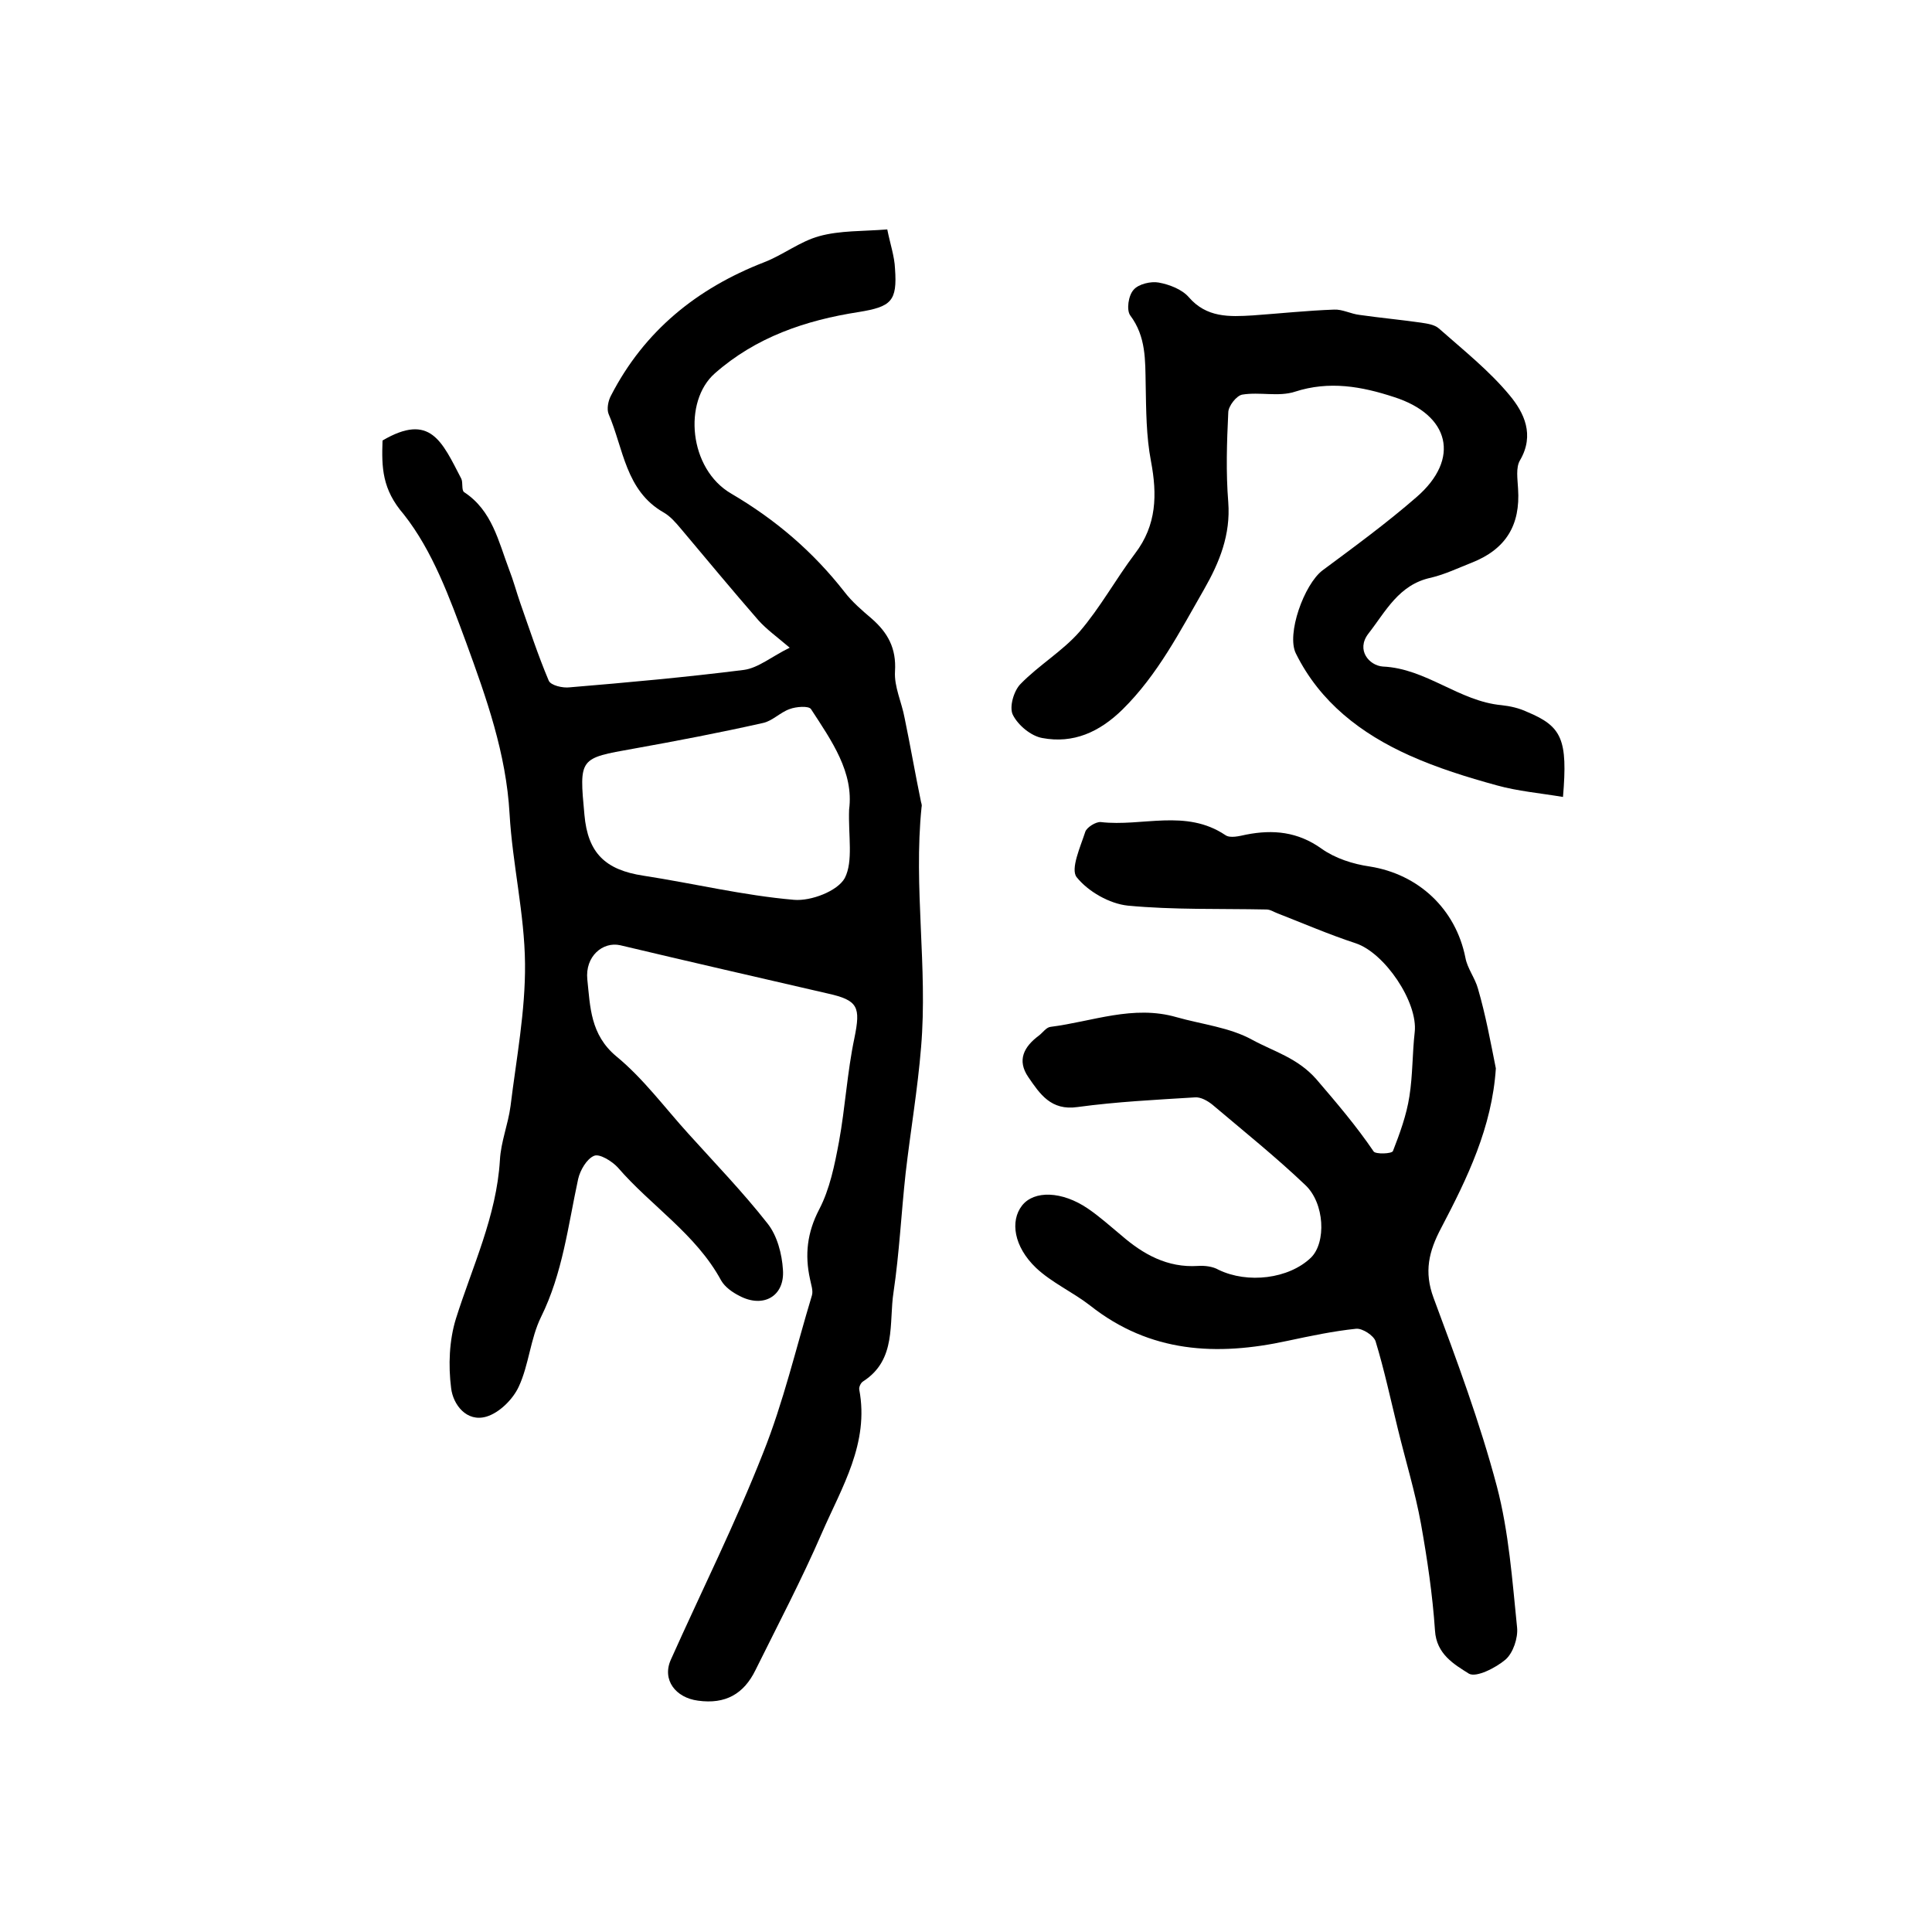
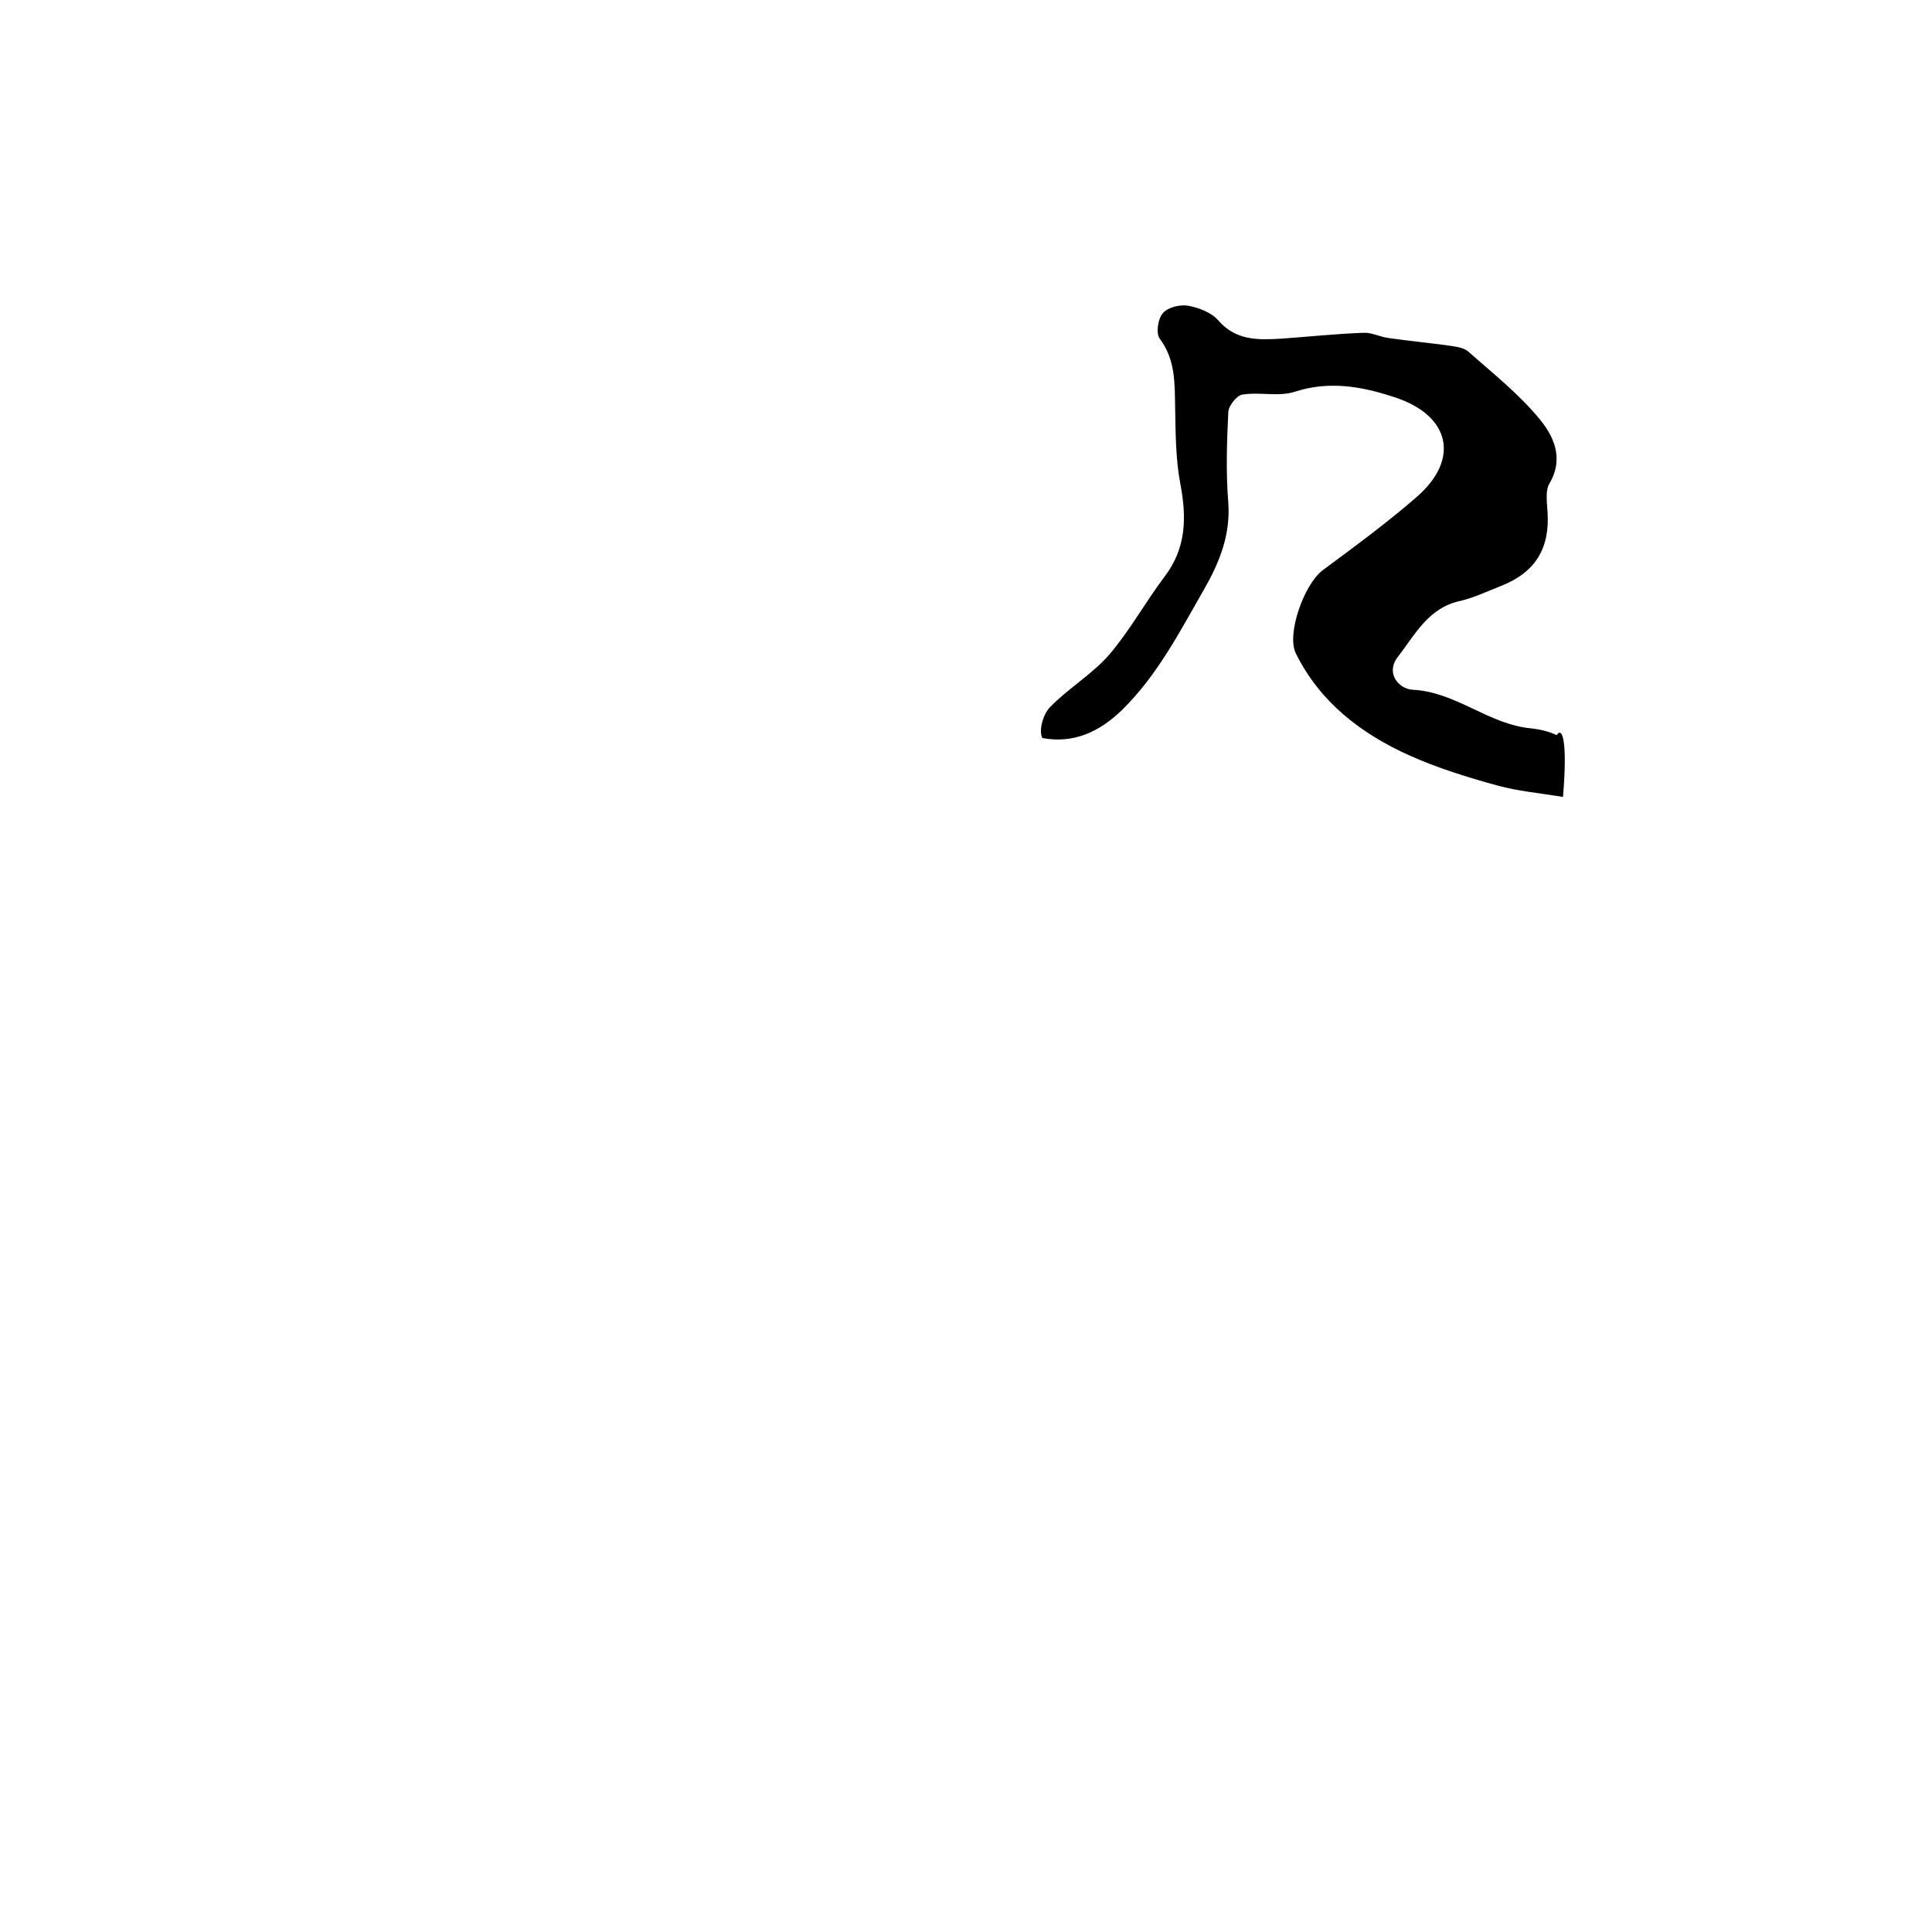
<svg xmlns="http://www.w3.org/2000/svg" version="1.1" id="图层_1" x="0px" y="0px" viewBox="0 0 400 400" style="enable-background:new 0 0 400 400;" xml:space="preserve">
  <style type="text/css">
	.st0{fill:#FFFFFF;}
</style>
  <g>
-     <path d="M79.2,91.2c9.9-5.8,12.3,0.2,16.3,7.9c0.4,0.8,0,2.4,0.6,2.8c5.8,3.8,7.1,10.2,9.3,16c0.9,2.3,1.5,4.6,2.3,6.9   c1.9,5.4,3.7,10.9,5.9,16.1c0.4,1,2.9,1.6,4.4,1.4c12-1,24.1-2.1,36-3.6c3-0.4,5.8-2.8,9.5-4.6c-2.7-2.3-4.8-3.8-6.5-5.7   c-5.4-6.2-10.7-12.6-16-18.9c-1.1-1.3-2.2-2.6-3.6-3.4c-7.9-4.5-8.3-13.2-11.4-20.4c-0.4-1-0.1-2.7,0.5-3.8   c6.9-13.4,17.8-22.2,31.7-27.6c3.9-1.5,7.4-4.3,11.4-5.4c4.3-1.2,9.1-1,14.1-1.4c0.6,3,1.5,5.6,1.6,8.1c0.5,6.8-0.8,7.9-7.5,9   c-11,1.7-21.3,5.2-29.8,12.7c-6.6,5.8-5.4,19.8,3.4,24.9c9.2,5.4,16.9,12,23.4,20.3c1.6,2.1,3.7,3.9,5.7,5.6   c3.3,2.9,5.1,6.1,4.8,10.9c-0.2,3.2,1.4,6.4,2,9.7c1.2,5.8,2.2,11.6,3.4,17.4c0.1,0.3,0.2,0.7,0.1,1c-1.7,16.6,1.3,33.2-0.1,49.7   c-0.7,8.7-2.2,17.4-3.2,26.1c-0.9,8.2-1.3,16.5-2.5,24.6c-1,6.4,0.7,14-6.3,18.5c-0.5,0.3-0.9,1.2-0.8,1.7   c2.1,11.1-3.6,20.2-7.7,29.6c-4.2,9.7-9.1,19-13.8,28.5c-2.4,4.9-6.2,7.1-11.9,6.3c-4.6-0.6-7.5-4.3-5.6-8.5   c6.4-14.3,13.4-28.3,19.1-42.8c4.2-10.5,6.8-21.7,10.1-32.6c0.3-1-0.2-2.3-0.4-3.4c-1.1-5-0.6-9.6,1.9-14.4c2.2-4.2,3.2-9.2,4.1-14   c1.3-7.1,1.7-14.4,3.2-21.5c1.3-6.4,0.8-7.8-5.5-9.2c-14.3-3.3-28.7-6.6-43-10c-3.6-0.8-7.3,2.3-6.8,7.1c0.6,5.6,0.6,11.4,6,15.9   c5.6,4.6,10,10.6,14.9,16c5.5,6.1,11.3,12.1,16.4,18.6c2,2.5,3,6.3,3.2,9.6c0.4,5.5-4.1,8-9,5.4c-1.4-0.7-3-1.8-3.8-3.2   c-5.2-9.6-14.5-15.4-21.4-23.4c-1.2-1.3-3.8-2.9-4.9-2.4c-1.5,0.6-2.9,3-3.3,4.8c-2.1,9.7-3.2,19.5-7.7,28.6   c-2.2,4.5-2.5,9.9-4.6,14.4c-1.2,2.6-4,5.4-6.7,6.2c-4.1,1.2-6.9-2.5-7.3-5.9c-0.6-4.7-0.4-9.9,1-14.4c3.4-10.8,8.4-21.2,9.1-32.8   c0.2-3.8,1.7-7.4,2.2-11.2c1.2-9.8,3.1-19.7,3-29.5c-0.1-10.3-2.6-20.6-3.2-31c-0.7-12.5-4.8-24-9-35.5   c-3.4-9.2-6.9-18.9-12.9-26.5C79.1,101.3,79,96.8,79.2,91.2z M175.8,167.6c1-7.7-3.6-14.2-7.9-20.8c-0.5-0.7-3.1-0.5-4.4,0   c-2,0.7-3.6,2.5-5.6,2.9c-8.9,2-17.8,3.7-26.7,5.3c-11.3,2-11.3,1.9-10.2,13.7c0.7,7.9,4.3,11.4,12.2,12.6   c10.4,1.6,20.7,4.1,31.2,5c3.5,0.3,9-1.8,10.5-4.5C176.7,178.3,175.6,173,175.8,167.6z" />
-     <path d="M309.7,221.2c-0.8,12.2-5.9,22.7-11.3,33c-2.6,4.9-3.6,9.1-1.6,14.5c4.8,12.9,9.6,25.8,13.1,39c2.5,9.5,3.2,19.5,4.2,29.3   c0.2,2.1-0.8,5.2-2.4,6.6c-2,1.7-6.1,3.8-7.6,2.9c-3-1.9-6.7-4-7-8.9c-0.5-7.4-1.6-14.8-2.9-22.1c-1.2-6.6-3.2-13.1-4.8-19.7   c-1.5-6.1-2.8-12.2-4.6-18.1c-0.4-1.2-2.7-2.7-4-2.6c-4.8,0.5-9.5,1.5-14.2,2.5c-14.7,3.2-28.5,2.5-40.9-7.3   c-3.6-2.8-7.9-4.7-11.2-7.8c-4.6-4.4-5.4-9.7-2.9-12.9c2.5-3.2,8.3-3,13.6,0.6c2.5,1.7,4.7,3.7,7,5.6c4.5,3.9,9.5,6.7,15.8,6.3   c1.4-0.1,3.1,0.1,4.3,0.8c6,2.9,14.5,1.9,19.1-2.5c3.2-3.1,2.9-11.3-1.2-15.1c-6.1-5.8-12.7-11.1-19.2-16.6c-1-0.8-2.4-1.6-3.6-1.5   c-8.1,0.5-16.2,0.9-24.3,2c-5.5,0.8-7.8-2.7-10.2-6.2c-2.4-3.5-0.9-6.3,2.2-8.6c0.8-0.6,1.5-1.7,2.4-1.8c8.7-1.1,17.1-4.6,26.1-2   c5.3,1.5,11,2.1,15.7,4.7c4.4,2.4,9.3,3.7,13.2,8.1c4.2,4.9,8.3,9.7,11.9,15c0.4,0.6,3.8,0.5,4-0.1c1.4-3.6,2.8-7.4,3.4-11.3   c0.7-4.4,0.6-8.9,1.1-13.3c0.7-6.2-6.2-16.4-12.2-18.4c-5.5-1.8-10.8-4.1-16.2-6.2c-0.8-0.3-1.5-0.8-2.3-0.8   c-9.6-0.2-19.2,0.1-28.7-0.8c-3.8-0.4-8.2-2.9-10.6-5.9c-1.3-1.7,0.8-6.3,1.8-9.4c0.3-0.9,2.2-2.1,3.2-2c8.6,1,17.6-2.8,25.8,2.7   c1,0.7,2.9,0.2,4.3-0.1c5.6-1.1,10.7-0.6,15.6,2.9c2.8,2,6.5,3.2,10,3.7c10.1,1.6,17.8,8.8,19.8,18.9c0.4,2.2,2,4.2,2.6,6.4   C307.6,210.2,308.6,215.7,309.7,221.2z" />
-     <path d="M323.6,165c-4.8-0.8-9.4-1.2-13.7-2.4c-6.2-1.7-12.3-3.6-18.1-6.2c-10-4.5-18.5-11-23.5-21.1c-2-4,1.7-14.3,5.5-17.2   c6.6-4.9,13.3-9.8,19.5-15.2c9.1-7.9,6.9-17-4.7-20.7c-6.7-2.2-13.4-3.4-20.5-1.1c-3.4,1.1-7.3,0-10.9,0.6   c-1.2,0.2-2.9,2.4-2.9,3.7c-0.3,6.2-0.5,12.4,0,18.6c0.5,6.7-1.8,12.4-5,18c-5,8.7-9.6,17.7-16.9,24.9c-4.8,4.7-10.2,7.1-16.6,5.9   c-2.3-0.4-5-2.6-6.1-4.8c-0.8-1.6,0.2-5,1.6-6.4c3.8-3.9,8.7-6.8,12.2-10.8c4.3-5,7.5-10.9,11.5-16.2c4.5-5.9,4.6-12.2,3.3-19.1   c-1-5.2-1-10.6-1.1-15.9c-0.1-5,0.1-9.9-3.2-14.3c-0.8-1.1-0.4-4.1,0.7-5.3c1-1.2,3.6-1.8,5.2-1.5c2.2,0.4,4.8,1.4,6.2,3   c3.7,4.3,8.4,4.1,13.3,3.8c5.6-0.4,11.2-1,16.8-1.2c1.7-0.1,3.5,0.9,5.3,1.1c4.2,0.6,8.5,1,12.7,1.6c1.3,0.2,2.8,0.4,3.7,1.2   c5.1,4.5,10.5,8.8,14.7,13.9c2.9,3.5,5.2,8.1,2.1,13.4c-0.9,1.5-0.5,3.9-0.4,5.9c0.5,7.5-2.5,12.5-9.6,15.3   c-2.8,1.1-5.5,2.4-8.4,3.1c-6.7,1.4-9.4,7-13,11.6c-2.6,3.4,0.2,6.6,3,6.8c9,0.4,15.8,7.2,24.6,8c1.8,0.2,3.6,0.6,5.3,1.4   C323.4,150.4,324.6,153.1,323.6,165z" />
+     <path d="M323.6,165c-4.8-0.8-9.4-1.2-13.7-2.4c-6.2-1.7-12.3-3.6-18.1-6.2c-10-4.5-18.5-11-23.5-21.1c-2-4,1.7-14.3,5.5-17.2   c6.6-4.9,13.3-9.8,19.5-15.2c9.1-7.9,6.9-17-4.7-20.7c-6.7-2.2-13.4-3.4-20.5-1.1c-3.4,1.1-7.3,0-10.9,0.6   c-1.2,0.2-2.9,2.4-2.9,3.7c-0.3,6.2-0.5,12.4,0,18.6c0.5,6.7-1.8,12.4-5,18c-5,8.7-9.6,17.7-16.9,24.9c-4.8,4.7-10.2,7.1-16.6,5.9   c-0.8-1.6,0.2-5,1.6-6.4c3.8-3.9,8.7-6.8,12.2-10.8c4.3-5,7.5-10.9,11.5-16.2c4.5-5.9,4.6-12.2,3.3-19.1   c-1-5.2-1-10.6-1.1-15.9c-0.1-5,0.1-9.9-3.2-14.3c-0.8-1.1-0.4-4.1,0.7-5.3c1-1.2,3.6-1.8,5.2-1.5c2.2,0.4,4.8,1.4,6.2,3   c3.7,4.3,8.4,4.1,13.3,3.8c5.6-0.4,11.2-1,16.8-1.2c1.7-0.1,3.5,0.9,5.3,1.1c4.2,0.6,8.5,1,12.7,1.6c1.3,0.2,2.8,0.4,3.7,1.2   c5.1,4.5,10.5,8.8,14.7,13.9c2.9,3.5,5.2,8.1,2.1,13.4c-0.9,1.5-0.5,3.9-0.4,5.9c0.5,7.5-2.5,12.5-9.6,15.3   c-2.8,1.1-5.5,2.4-8.4,3.1c-6.7,1.4-9.4,7-13,11.6c-2.6,3.4,0.2,6.6,3,6.8c9,0.4,15.8,7.2,24.6,8c1.8,0.2,3.6,0.6,5.3,1.4   C323.4,150.4,324.6,153.1,323.6,165z" />
  </g>
</svg>